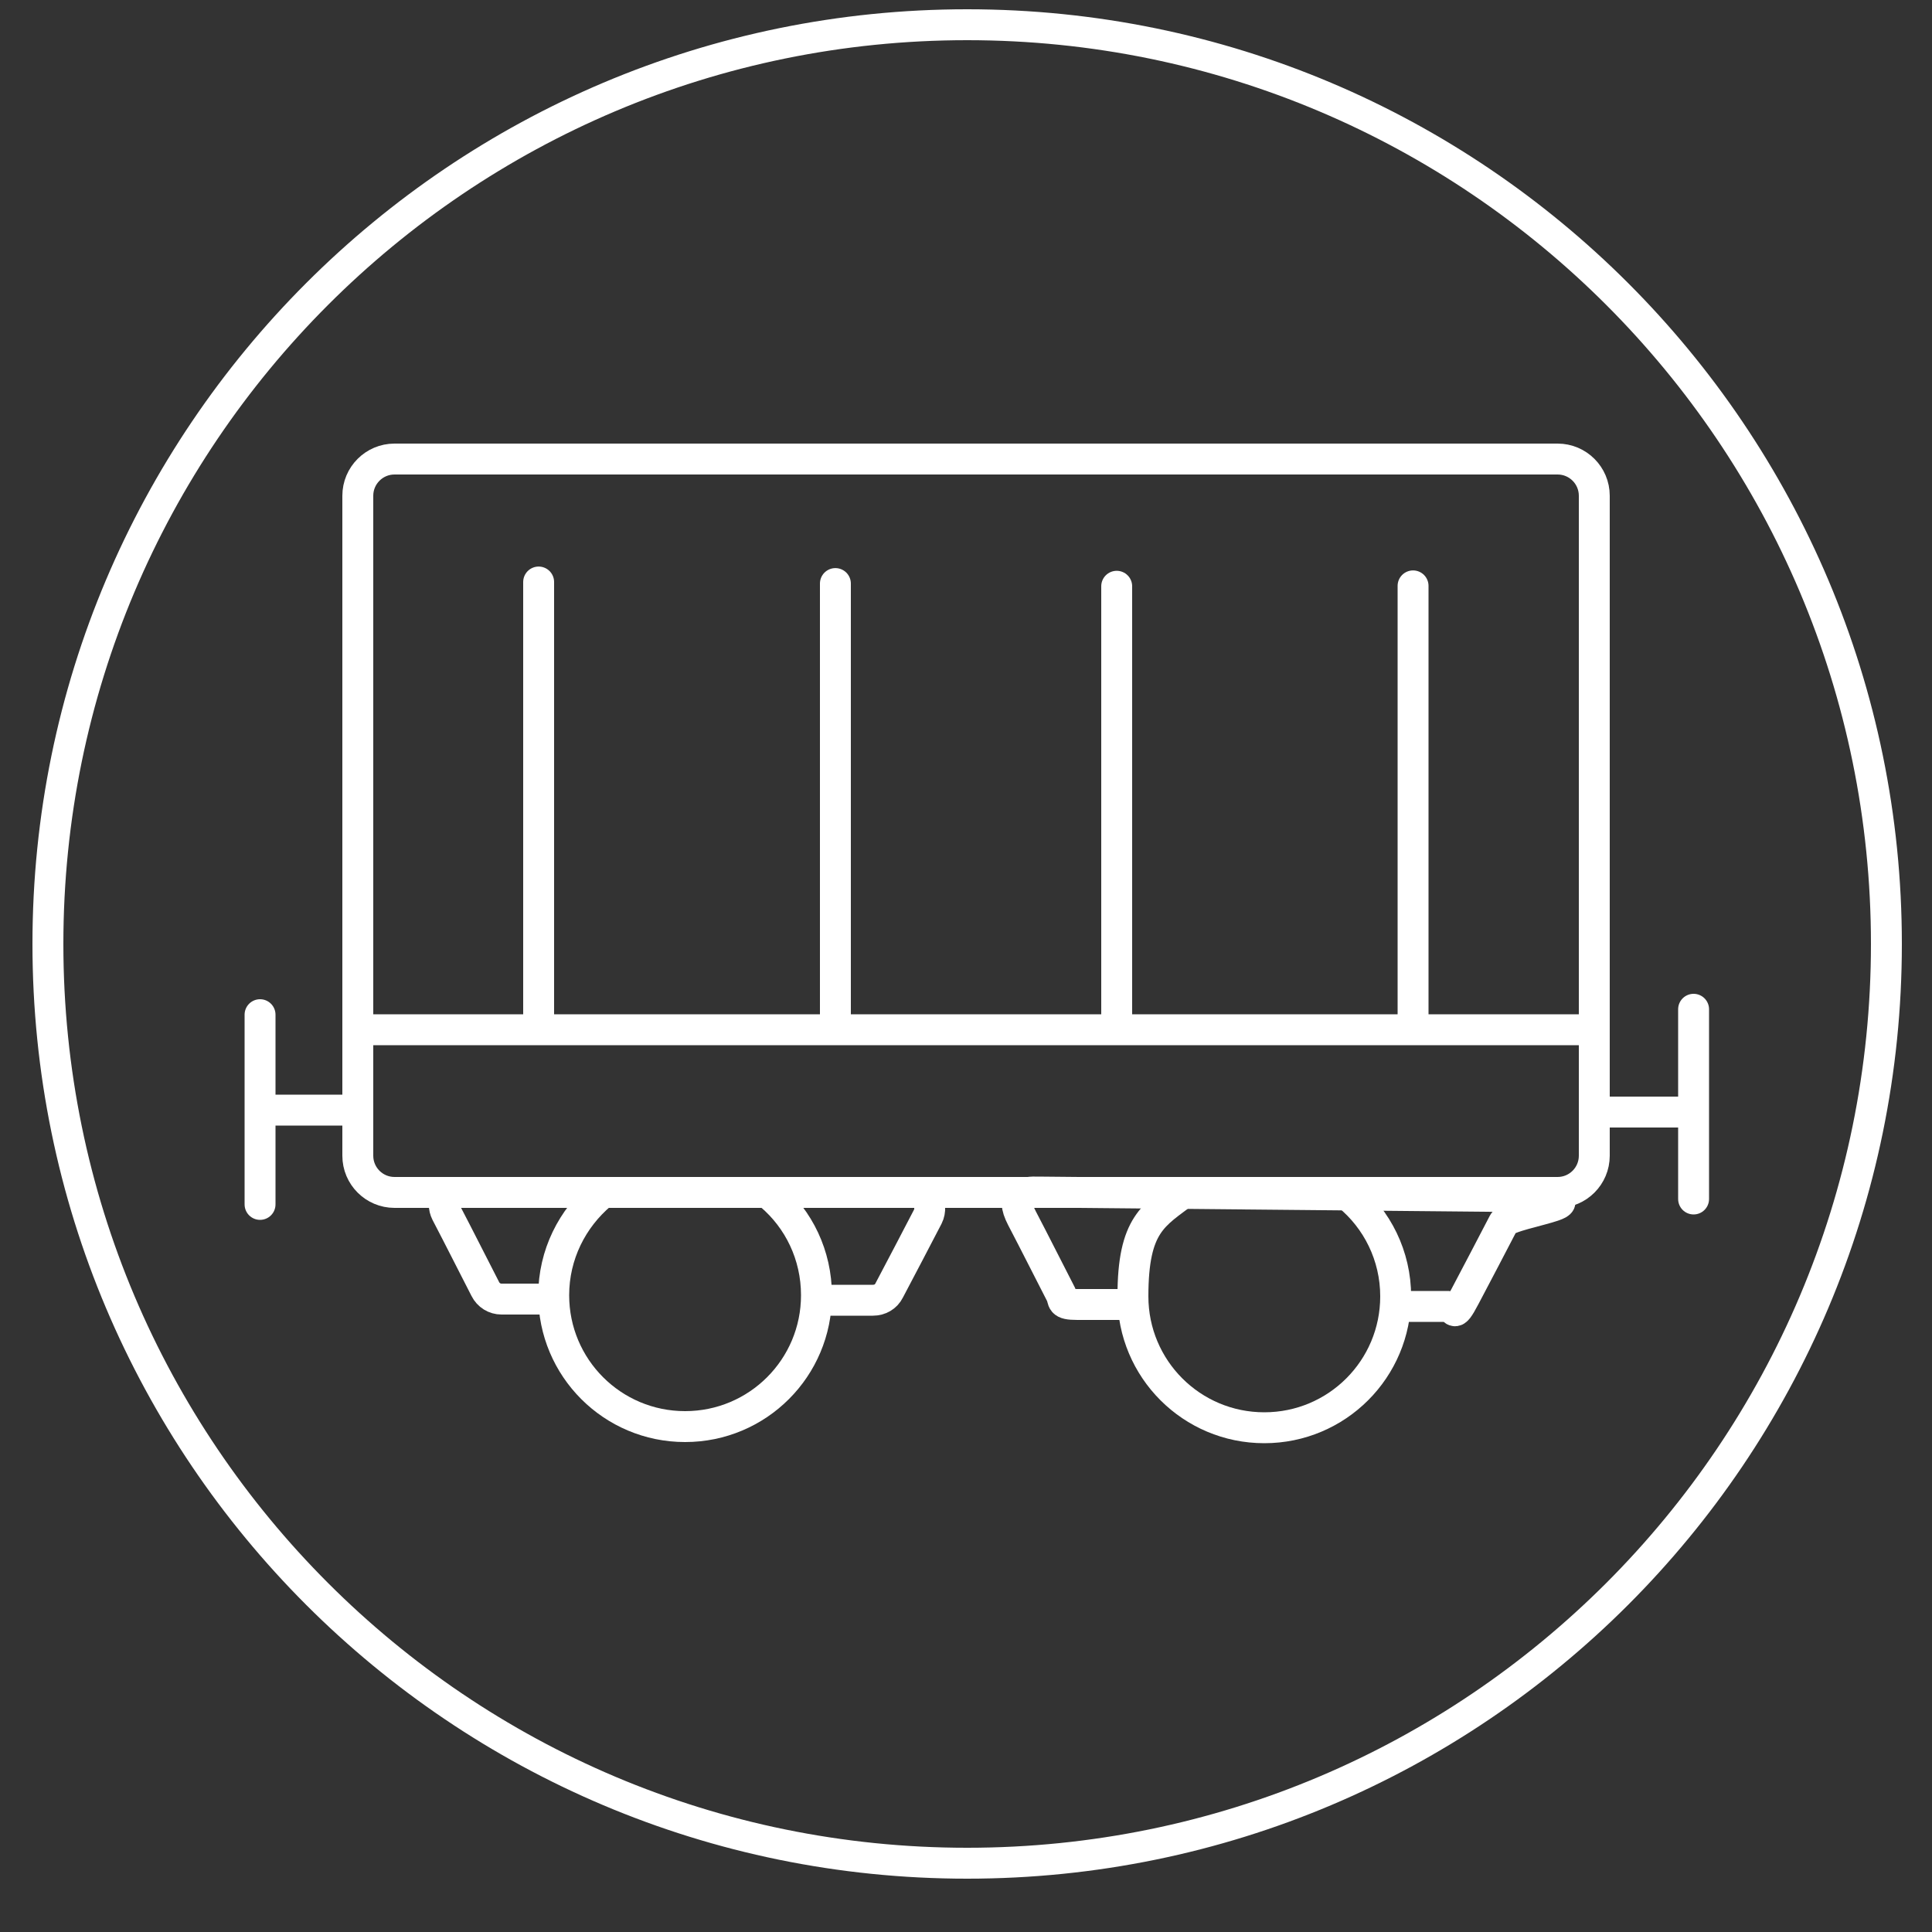
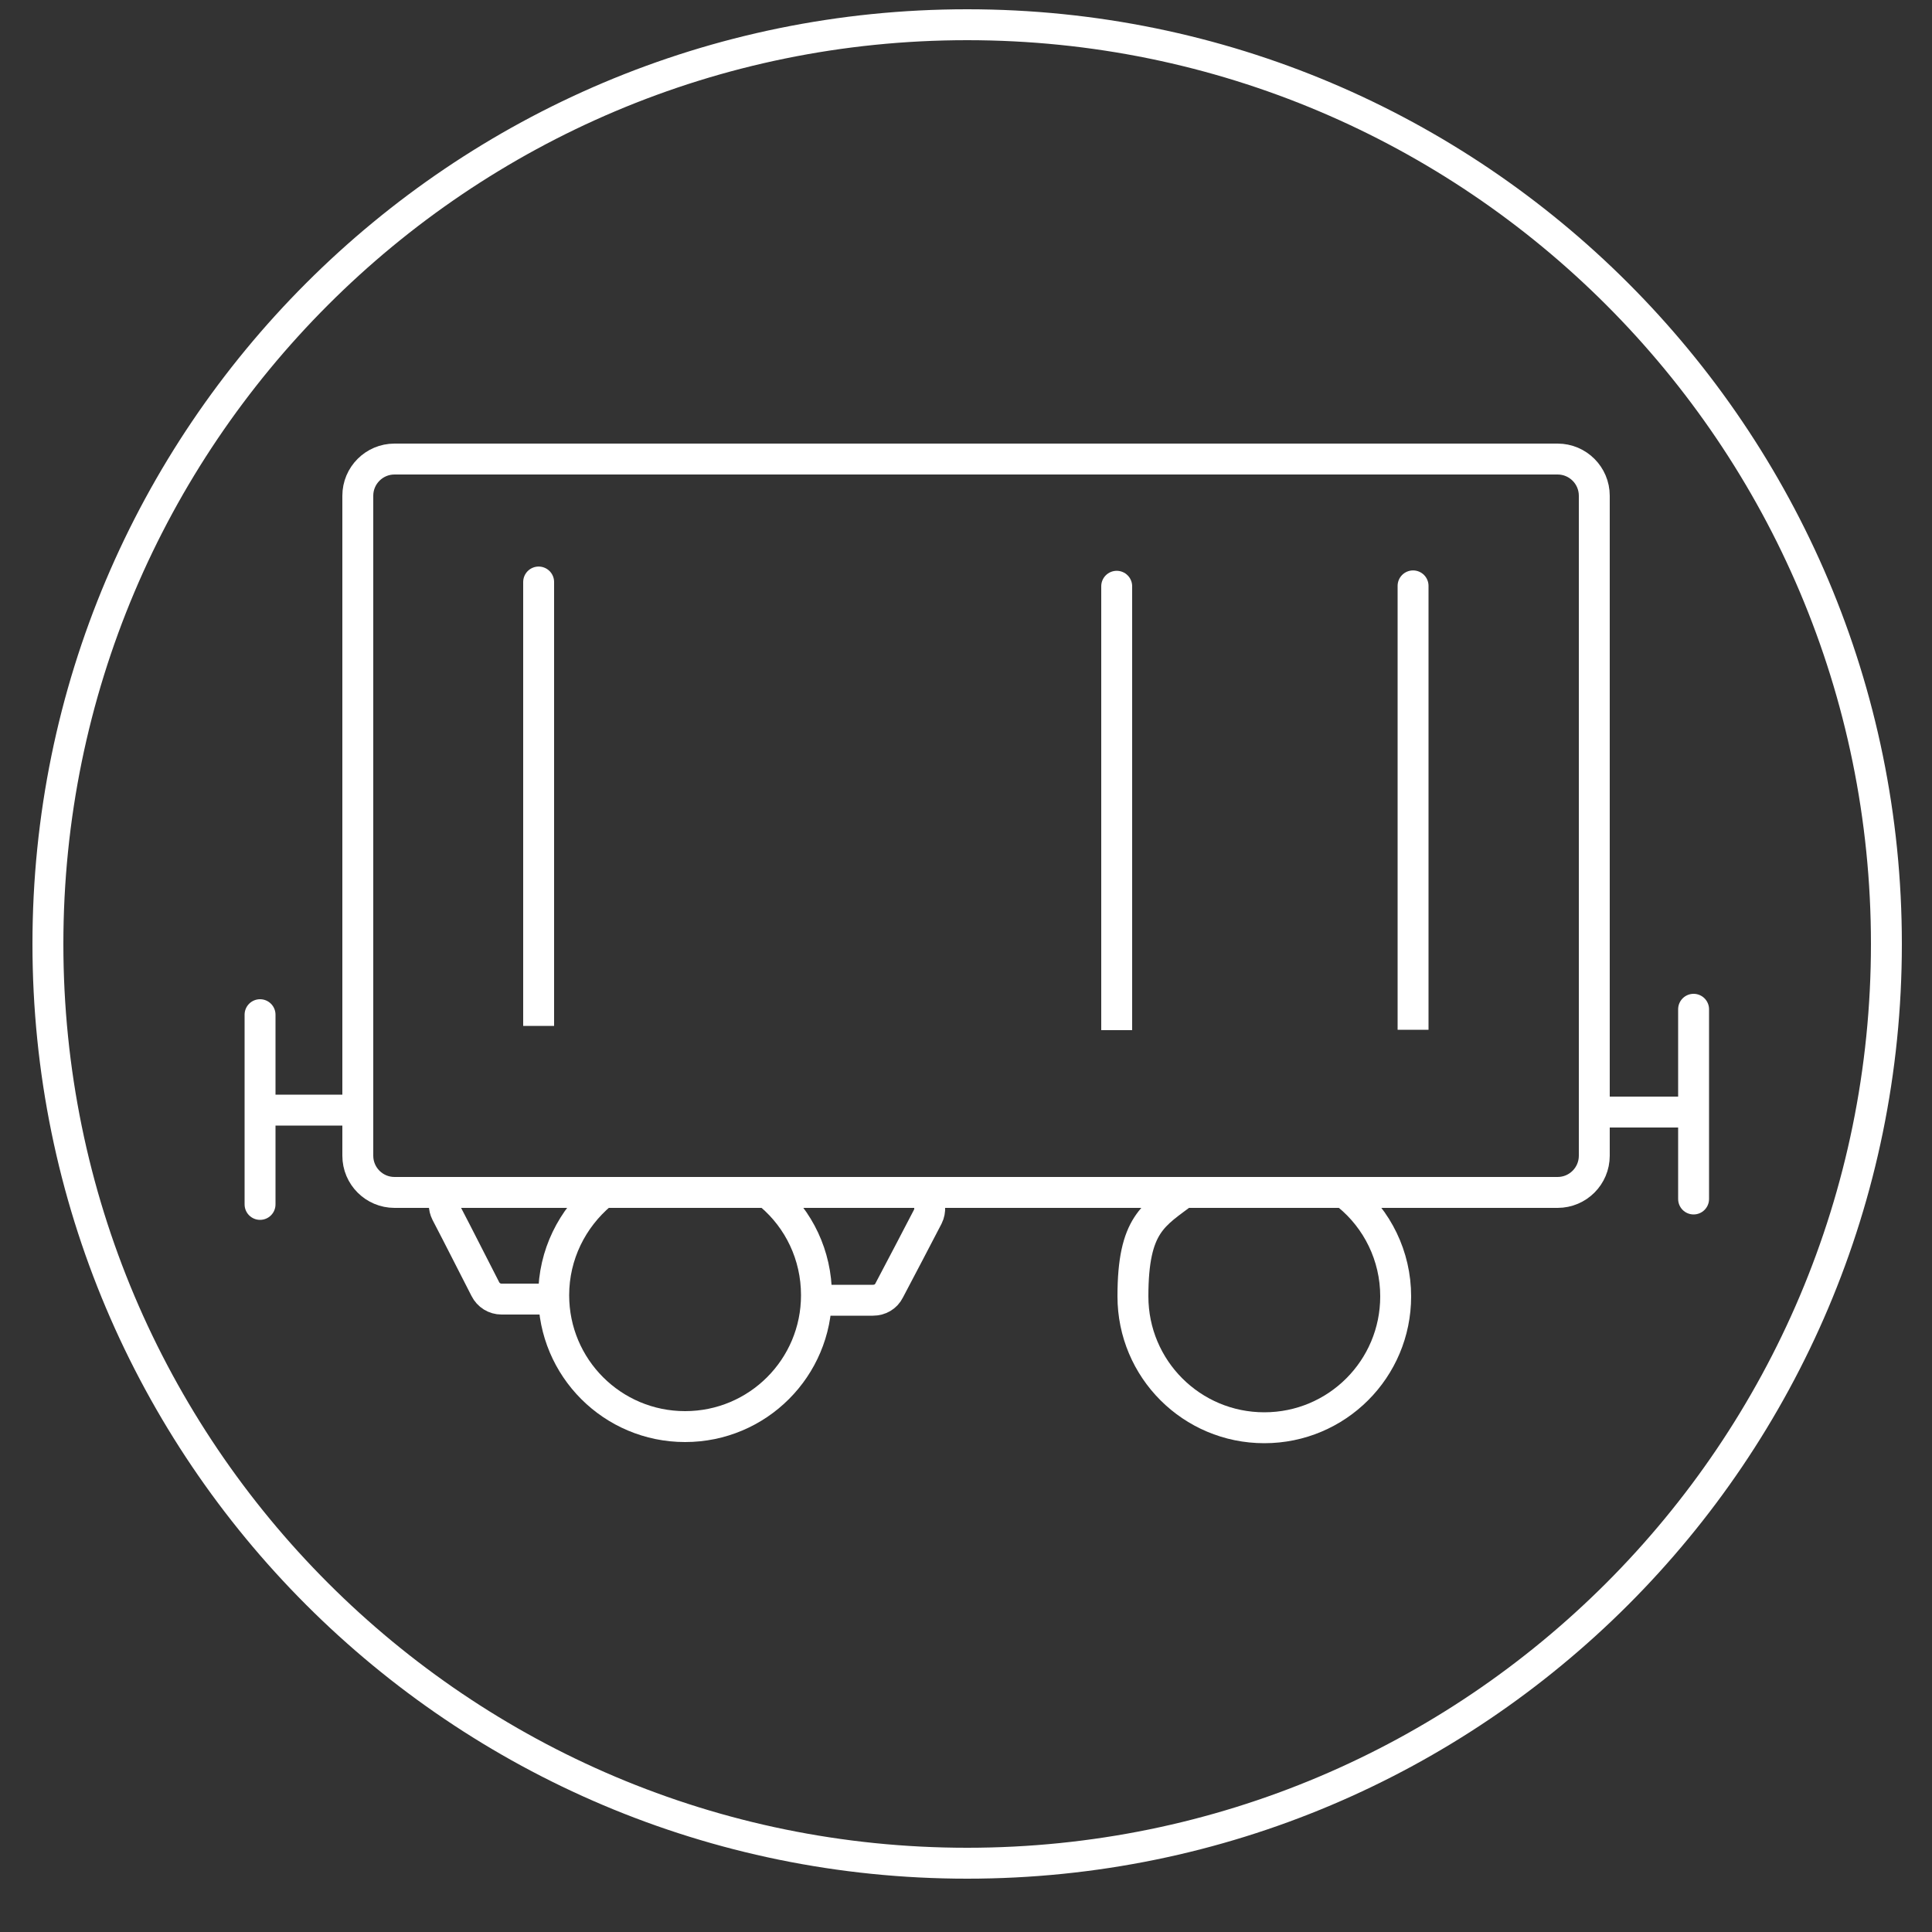
<svg xmlns="http://www.w3.org/2000/svg" viewBox="0 0 500.00 500.00" data-guides="{&quot;vertical&quot;:[],&quot;horizontal&quot;:[]}">
  <rect x="0" y="0" width="500.00" height="500.00" fill="#333333" stroke="none" />
  <defs />
  <path color="rgb(51, 51, 51)" stroke-miterlimit="10" stroke-width="8" stroke="#ffffff" class="cls-1" cx="250.3" cy="244.3" r="237.9" id="tSvg7e0ee299a0" title="Ellipse 12" fill="none" fill-opacity="1" stroke-opacity="1" d="M250.3 6.4C381.689 6.4 488.2 112.911 488.2 244.3C488.2 375.689 381.689 482.2 250.3 482.2C118.911 482.2 12.4 375.689 12.4 244.3C12.4 112.911 118.911 6.4 250.3 6.4Z" style="transform-origin: 250.3px 244.3px;" />
  <path color="rgb(51, 51, 51)" stroke-miterlimit="10" stroke-width="8" stroke="#ffffff" class="cls-1" x="92.6" y="118.8" width="320" height="189.8" rx="9.5" ry="9.5" id="tSvg17db21ab9d" title="Rectangle 12" fill="none" fill-opacity="1" stroke-opacity="1" d="M92.6 128.3C92.6 123.053 96.853 118.8 102.1 118.8H403.1C408.347 118.8 412.6 123.053 412.6 128.3V299.1C412.6 304.347 408.347 308.6 403.1 308.6H102.1C96.853 308.6 92.6 304.347 92.6 299.1Z" style="transform-origin: 252.6px 213.7px;" />
-   <line color="rgb(51, 51, 51)" stroke-miterlimit="10" stroke-width="8" stroke="#ffffff" class="cls-1" x1="92.7" y1="266.5" x2="411" y2="266.5" id="tSvg8b06586011" title="Line 3" fill="none" fill-opacity="1" stroke-opacity="1" style="transform-origin: 251.85px 266.5px;" />
  <path fill="none" stroke="#ffffff" fill-opacity="1" stroke-width="8" stroke-opacity="1" color="rgb(51, 51, 51)" stroke-miterlimit="10" class="cls-1" id="tSvg9848e407f7" title="Path 17" d="M139.4 265.5C139.4 228.4 139.4 191.3 139.4 154.2C139.4 151.7 139.4 149.1 139.4 151.7" />
-   <path fill="none" stroke="#ffffff" fill-opacity="1" stroke-width="8" stroke-opacity="1" color="rgb(51, 51, 51)" stroke-miterlimit="10" class="cls-1" id="tSvg10dbd28d81b" title="Path 18" d="M216.2 265.9C216.2 228.8 216.2 191.7 216.2 154.6C216.2 152.1 216.2 149.5 216.2 152.1" />
  <path fill="none" stroke="#ffffff" fill-opacity="1" stroke-width="8" stroke-opacity="1" color="rgb(51, 51, 51)" stroke-miterlimit="10" class="cls-1" id="tSvg7c4b6a0028" title="Path 19" d="M289 266.6C289 229.5 289 192.4 289 155.3C289 152.8 289 150.2 289 152.8" />
  <path fill="none" stroke="#ffffff" fill-opacity="1" stroke-width="8" stroke-opacity="1" color="rgb(51, 51, 51)" stroke-miterlimit="10" class="cls-1" id="tSvg14641bbbb4c" title="Path 20" d="M365.7 266.5C365.7 229.4 365.7 192.3 365.7 155.2C365.7 152.7 365.7 150.1 365.7 152.7" />
  <line color="rgb(51, 51, 51)" stroke-miterlimit="10" stroke-width="8" stroke="#ffffff" class="cls-1" x1="91.6" y1="287.3" x2="66.5" y2="287.3" id="tSvg18c458e714b" title="Line 4" fill="none" fill-opacity="1" stroke-opacity="1" style="transform-origin: 79.05px 287.3px;" />
  <line color="rgb(51, 51, 51)" stroke-miterlimit="10" stroke-width="8" stroke="#ffffff" class="cls-1" x1="412.5" y1="287.8" x2="438.7" y2="287.8" id="tSvg4ade2474fd" title="Line 5" fill="none" fill-opacity="1" stroke-opacity="1" style="transform-origin: 425.6px 287.8px;" />
-   <path fill="none" stroke="#ffffff" fill-opacity="1" stroke-width="8" stroke-opacity="1" color="rgb(51, 51, 51)" stroke-miterlimit="10" class="cls-1" id="tSvg4b5fba6aa9" title="Path 21" d="M438.3 310.3C438.3 295.267 438.3 280.233 438.3 265.2C438.3 262.4 438.3 259.5 438.3 262.4C438.3 265.3 438.3 312.8 438.3 310.2C438.3 310.233 438.3 310.267 438.3 310.3Z" />
+   <path fill="none" stroke="#ffffff" fill-opacity="1" stroke-width="8" stroke-opacity="1" color="rgb(51, 51, 51)" stroke-miterlimit="10" class="cls-1" id="tSvg4b5fba6aa9" title="Path 21" d="M438.3 310.3C438.3 295.267 438.3 280.233 438.3 265.2C438.3 262.4 438.3 259.5 438.3 262.4C438.3 265.3 438.3 312.8 438.3 310.2Z" />
  <path fill="none" stroke="#ffffff" fill-opacity="1" stroke-width="8" stroke-opacity="1" color="rgb(51, 51, 51)" stroke-miterlimit="10" class="cls-1" id="tSvgd3e7ade035" title="Path 22" d="M67.3 311.7C67.3 296.667 67.3 281.633 67.3 266.6C67.3 263.8 67.3 260.9 67.3 263.8C67.3 266.7 67.3 314.2 67.3 311.6C67.3 311.633 67.3 311.667 67.3 311.7Z" />
  <path fill="none" stroke="#ffffff" fill-opacity="1" stroke-width="8" stroke-opacity="1" color="rgb(51, 51, 51)" stroke-miterlimit="10" class="cls-1" id="tSvg8b7cbfa6d8" title="Path 23" d="M143.1 336.2C138.7 336.2 134.2 336.2 129.8 336.2C128 336.2 126.4 335.2 125.6 333.6C122.2 327 118.9 320.4 115.5 313.9C114.8 312.5 114.8 311 115.5 309.7" />
  <path fill="none" stroke="#ffffff" fill-opacity="1" stroke-width="8" stroke-opacity="1" color="rgb(51, 51, 51)" stroke-miterlimit="10" class="cls-1" id="tSvg6a82f062f3" title="Path 24" d="M239.9 310.2C240.7 311.5 240.9 313.3 240.1 314.9C236.8 321.3 233.4 327.7 230.1 334C229.3 335.6 227.7 336.5 225.9 336.5C221.3 336.5 216.6 336.5 212 336.5" />
-   <path fill="none" stroke="#ffffff" fill-opacity="1" stroke-width="8" stroke-opacity="1" color="rgb(51, 51, 51)" stroke-miterlimit="10" class="cls-1" id="tSvg3b256a4682" title="Path 25" d="M292.4 337.6C287.9 337.6 283.3 337.6 278.8 337.6C274.3 337.6 275.4 336.6 274.6 335C271.2 328.4 267.9 321.8 264.5 315.3C261.1 308.8 265.2 308.4 268.7 308.5C307.5 308.9 346.3 309.2 385 309.6C423.7 310 390.7 313.4 389.1 316.5C385.8 322.9 382.4 329.3 379.1 335.6C375.8 341.9 376.7 338.1 374.9 338.1C370.5 338.1 366.1 338.1 361.7 338.1" />
  <path fill="none" stroke="#ffffff" fill-opacity="1" stroke-width="8" stroke-opacity="1" color="rgb(51, 51, 51)" stroke-miterlimit="10" class="cls-1" id="tSvg12f373bf4a7" title="Path 26" d="M199.4 309.3C206.7 315.5 211.3 324.8 211.3 335.2C211.3 354 196.1 369.2 177.3 369.2C158.5 369.2 143.3 354 143.3 335.2C143.3 324.7 148.1 315.3 155.6 309" />
  <path fill="none" stroke="#ffffff" fill-opacity="1" stroke-width="8" stroke-opacity="1" color="rgb(51, 51, 51)" stroke-miterlimit="10" class="cls-1" id="tSvg8781e88470" title="Path 27" d="M348.8 309.3C356.4 315.5 361.2 325 361.2 335.5C361.2 354.3 346 369.5 327.2 369.5C308.4 369.5 293.2 354.3 293.2 335.5C293.2 316.7 298.6 314.5 306.8 308.3" />
</svg>